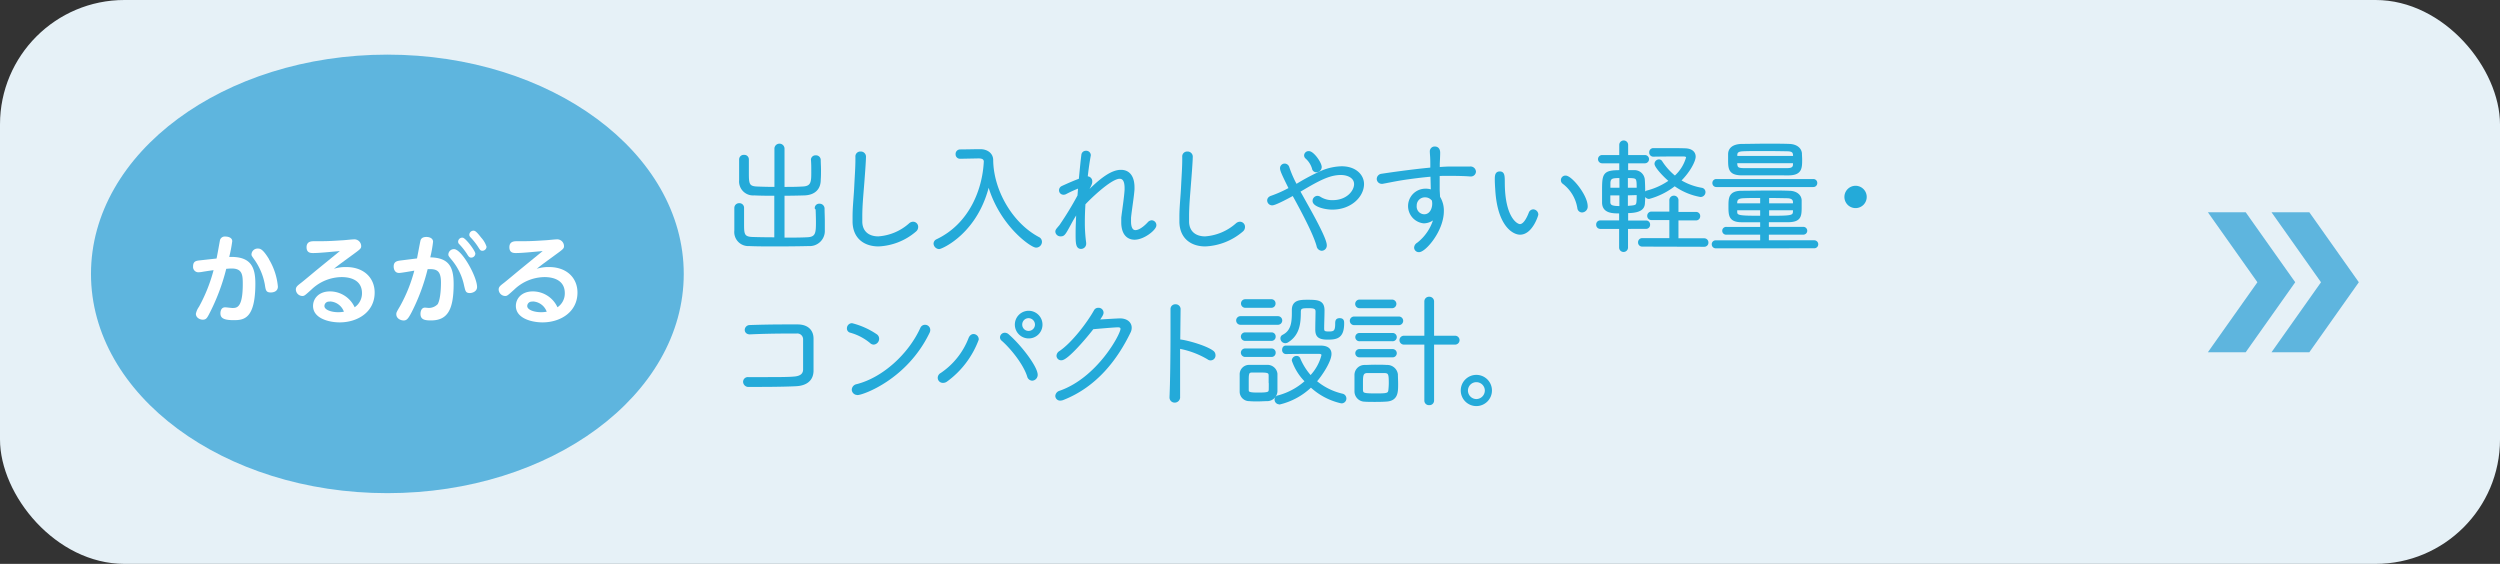
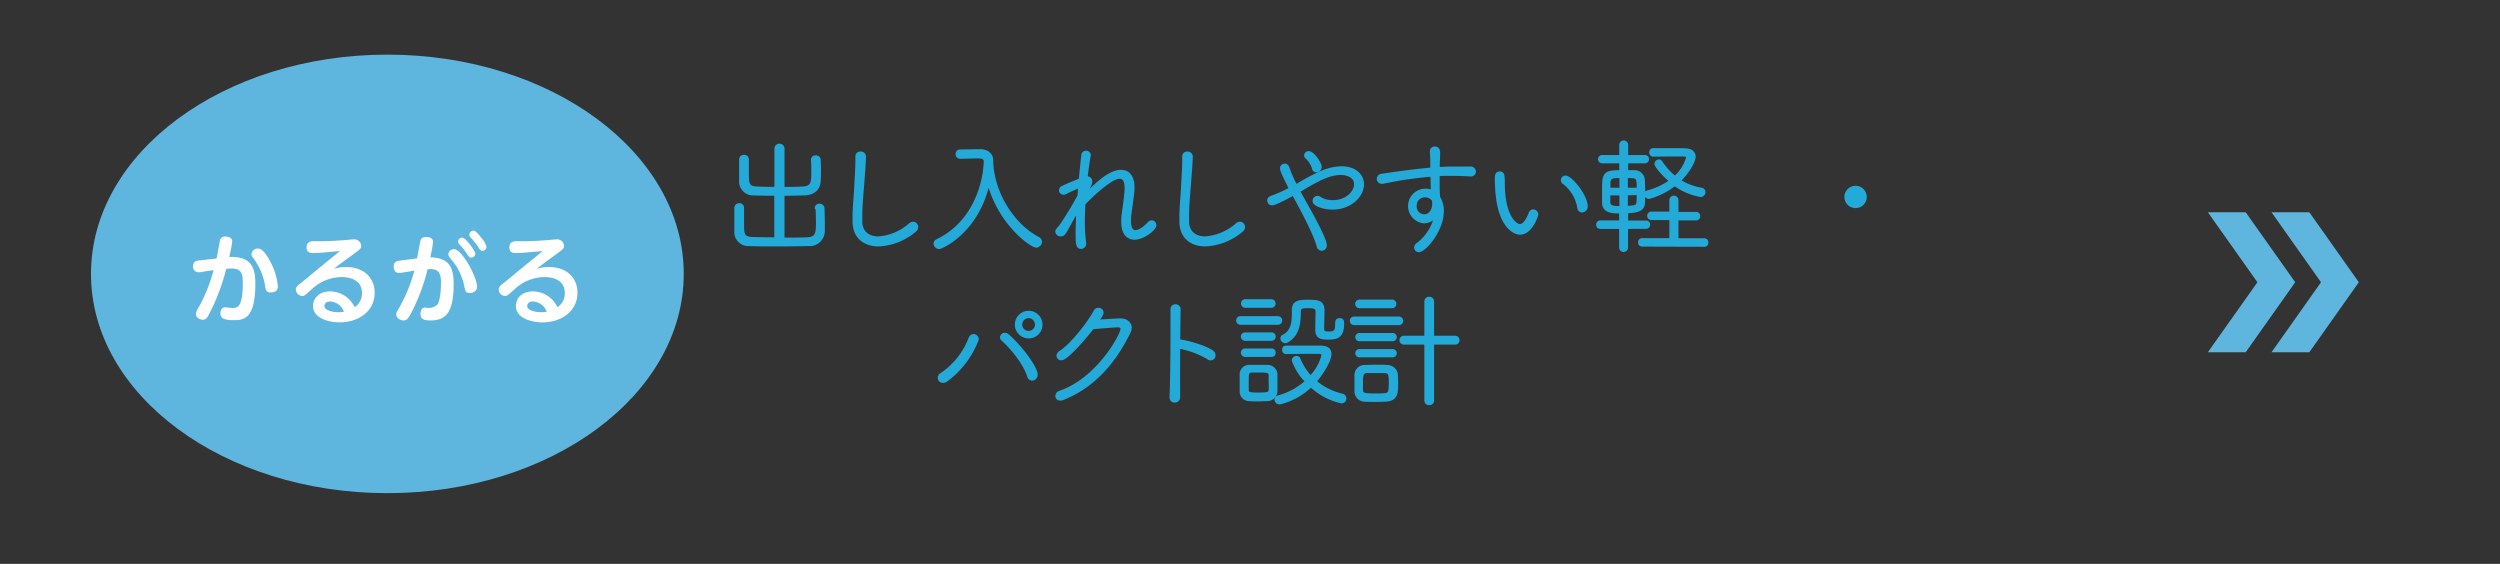
<svg xmlns="http://www.w3.org/2000/svg" viewBox="0 0 562.45 126.86">
  <rect x="0" y="0" width="562.45" height="126.86" fill="#333333" stroke="none" />
  <defs>
    <style>.a{fill:#e6f1f7;}.b{fill:#5eb5de;}.c{fill:#fff;}.d{fill:#24aad9;stroke:#24aad9;stroke-linecap:round;stroke-linejoin:round;stroke-width:0.64px;}</style>
  </defs>
-   <rect class="a" width="562.45" height="126.86" rx="28" />
  <ellipse class="b" cx="87.15" cy="61.62" rx="66.68" ry="49.33" />
  <path class="c" d="M451,379.23c.15-.61.68-3.68.74-3.94a1.11,1.11,0,0,1,1.26-1c.63,0,1.53.24,1.53,1.05a30.7,30.7,0,0,1-.68,3.54c4.88-.17,5.88,2.27,5.88,6,0,7.92-2.57,8.22-4.86,8.22s-3-.48-3-1.54c0-.13,0-1.35,1.07-1.35.26,0,1.39.15,1.61.15,1,0,2.35,0,2.35-5.4,0-2-.09-3.48-2.48-3.48-.3,0-.46,0-1.24.07a46.32,46.32,0,0,1-3.92,10.31c-.41.76-.63,1.13-1.35,1.13s-1.56-.48-1.56-1.32a4.06,4.06,0,0,1,.69-1.57,36,36,0,0,0,3.29-8.25c-1.09.15-1.79.26-2.35.35a6.45,6.45,0,0,1-1.07.13,1.2,1.2,0,0,1-1.19-1.33c0-1.17.71-1.26,1.48-1.35Zm11.8.19a14.46,14.46,0,0,1,2,6.12c0,1.33-1.44,1.33-1.59,1.33-1.09,0-1.15-.5-1.35-1.81a14,14,0,0,0-2.28-5.48c-.63-.89-.72-1-.72-1.26a1.37,1.37,0,0,1,1.43-1.33C460.78,377,461.37,377,462.83,379.42Z" transform="translate(-402.28 -321.07)" />
  <path class="c" d="M472.77,378c-.56,0-1.52,0-1.52-1.31s1.09-1.35,1.65-1.35c2.37,0,3.29,0,6.22-.2.44,0,2.29-.21,2.66-.21a1.54,1.54,0,0,1,1.76,1.52c0,.54-.22.7-2.13,2.09-1.35,1-2.7,1.94-4,3a8.8,8.8,0,0,1,2.74-.39c4.09,0,6.42,2.52,6.42,5.74,0,4.36-3.81,6.71-7.86,6.71-2.43,0-6-.9-6-3.7,0-1.59,1.22-3.27,3.83-3.27a6.12,6.12,0,0,1,5.53,3.57,3.79,3.79,0,0,0,1.65-3.17c0-3.62-3.9-3.62-4.61-3.62a9.94,9.94,0,0,0-6.75,2.79c-1.54,1.39-1.61,1.46-2.09,1.46a1.5,1.5,0,0,1-1.43-1.46c0-.59.37-.87,1.21-1.52.55-.42,2.85-2.35,3.33-2.75l5.36-4.37C477.17,377.68,474.29,378,472.77,378Zm3.66,10.94a1,1,0,0,0-1.16,1c0,.8,1.46,1.37,3.11,1.37a7.43,7.43,0,0,0,1.27-.11A3.49,3.49,0,0,0,476.43,388.89Z" transform="translate(-402.28 -321.07)" />
  <path class="c" d="M496.1,379.21c.13-.66.74-3.94.8-4.09.11-.31.37-.74,1.31-.74.74,0,1.5.32,1.5,1.08a27,27,0,0,1-.63,3.51c4.26.09,5.26,2.22,5.26,6,0,6-1.5,8.19-5.11,8.19-1.39,0-2.35-.18-2.35-1.48,0-.59.24-1.4,1-1.4.15,0,.78.07.89.07a2.78,2.78,0,0,0,2-.87c.7-1.31.72-4.25.72-4.85,0-2.75-1-3.09-3-3a44.84,44.84,0,0,1-3.59,9.66c-.72,1.37-1.07,1.88-1.79,1.88s-1.67-.46-1.67-1.4c0-.39.08-.52.87-1.87a34.15,34.15,0,0,0,3.18-7.94c-.55.09-2.94.52-3.42.52-1,0-1.22-.91-1.22-1.46,0-1.15.83-1.26,1.74-1.37Zm13.51,6.44c0,1-1.07,1.35-1.61,1.35-1,0-1-.5-1.28-1.55a13.16,13.16,0,0,0-2.66-5.72c-.91-1.11-.91-1.11-.91-1.46a1.26,1.26,0,0,1,1.28-1.15C506.15,377.12,509.61,383.3,509.61,385.65Zm-.39-7.51a.93.93,0,0,1-.92.89c-.43,0-.63-.28-.95-.82a15.54,15.54,0,0,0-1.72-2.18.75.75,0,0,1-.28-.59.92.92,0,0,1,1.06-.89C507.09,374.68,509.22,377.51,509.22,378.14Zm1.35-3.57a5.45,5.45,0,0,1,1.17,2,.94.94,0,0,1-.93.92c-.42,0-.53-.18-.94-.83a14.15,14.15,0,0,0-1.72-2.18c-.28-.32-.28-.47-.28-.61a.93.93,0,0,1,1.07-.89C509.39,373.05,510,373.85,510.57,374.57Z" transform="translate(-402.28 -321.07)" />
  <path class="c" d="M518.4,378c-.56,0-1.52,0-1.52-1.31s1.09-1.35,1.65-1.35c2.37,0,3.29,0,6.23-.2.43,0,2.28-.21,2.65-.21a1.54,1.54,0,0,1,1.76,1.52c0,.54-.21.7-2.13,2.09-1.35,1-2.7,1.94-4,3a8.86,8.86,0,0,1,2.74-.39c4.09,0,6.42,2.52,6.42,5.74,0,4.36-3.81,6.71-7.86,6.71-2.43,0-6-.9-6-3.7,0-1.59,1.22-3.27,3.83-3.27a6.11,6.11,0,0,1,5.53,3.57,3.76,3.76,0,0,0,1.65-3.17c0-3.62-3.89-3.62-4.61-3.62a10,10,0,0,0-6.75,2.79c-1.54,1.39-1.61,1.46-2.09,1.46a1.5,1.5,0,0,1-1.43-1.46c0-.59.37-.87,1.22-1.52.54-.42,2.85-2.35,3.33-2.75l5.35-4.37C522.8,377.68,519.93,378,518.4,378Zm3.66,10.94a1,1,0,0,0-1.16,1c0,.8,1.46,1.37,3.12,1.37a7.28,7.28,0,0,0,1.26-.11A3.49,3.49,0,0,0,522.06,388.89Z" transform="translate(-402.28 -321.07)" />
  <polygon class="b" points="512.16 49.33 522.18 63.5 512.16 77.67 511.04 79.25 519.55 79.25 520.67 77.67 530.69 63.5 520.67 49.33 519.55 47.75 511.04 47.75 512.16 49.33" />
  <polygon class="b" points="497.84 49.33 507.87 63.5 497.84 77.67 496.73 79.25 505.24 79.25 506.35 77.67 516.38 63.5 506.35 49.33 505.24 47.75 496.73 47.75 497.84 49.33" />
  <path class="d" d="M585.9,367.89a.67.67,0,0,1,.74-.67.79.79,0,0,1,.83.72c0,.86.06,2,.06,3,0,.69,0,1.36,0,1.94a3.09,3.09,0,0,1-3.31,3.23c-2.05.05-4.73.08-7.27.08-2.3,0-4.51,0-6.14-.08a2.84,2.84,0,0,1-3-3.15c0-.77,0-1.66,0-2.57s0-1.8,0-2.54a.75.75,0,0,1,.78-.75.72.72,0,0,1,.77.66v0c0,1,0,2.41,0,3.57,0,2.29,0,3.28,2.1,3.37,1.44.05,3.35.08,5.34.08V364.79c-1.69,0-3.32,0-4.84-.08a2.83,2.83,0,0,1-3.07-3.1c0-.77,0-1.54,0-2.34s0-1.58,0-2.33a.71.71,0,0,1,.78-.71.7.7,0,0,1,.77.66v0c0,1,0,2.15,0,3.17,0,2.33.09,3.21,2.1,3.29,1.36.06,2.82.09,4.29.09l0-9a.82.82,0,0,1,1.63,0l0,9c1.52,0,3,0,4.4-.09,2.26-.08,2.26-1.43,2.26-3.59,0-1,0-2-.08-2.79v0a.7.7,0,0,1,.77-.63.73.73,0,0,1,.8.71c0,.69.06,1.44.06,2.19s0,1.52-.06,2.29c0,2.07-1.32,3.1-3.31,3.18-1.61.05-3.24.08-4.84.08v10.06c2.05,0,4,0,5.45-.08,2.21-.09,2.26-1.33,2.26-3.76,0-1.11-.05-2.27-.08-3.1Z" transform="translate(-402.28 -321.07)" />
  <path class="d" d="M595.88,355.48a.84.84,0,0,1,.91.77c0,.14,0,1.25-.41,6.36-.2,2.54-.42,4.83-.42,7.13,0,.44,0,.85,0,1.3.08,2.32,1.68,3.53,3.92,3.53a11.91,11.91,0,0,0,7.13-3,1.08,1.08,0,0,1,.72-.3.83.83,0,0,1,.8.88,1,1,0,0,1-.39.78,13.54,13.54,0,0,1-8.2,3.26c-3,0-5.42-1.6-5.53-5.11,0-.42,0-.8,0-1.19,0-2.41.28-4.53.39-7.1.08-1.66.25-4,.25-5.81v-.63A.78.78,0,0,1,595.88,355.48Z" transform="translate(-402.28 -321.07)" />
  <path class="d" d="M618.26,356.47h0a.67.67,0,0,1-.67-.71.69.69,0,0,1,.67-.75c1.21,0,3.34-.06,4.47-.06h.09c1.49,0,2.59.83,2.59,2.13.06,6.69,4.23,14.29,10.45,17.6a.87.87,0,0,1,.52.78,1,1,0,0,1-1,1c-1,0-8.27-5-10.7-14.4-2.43,11.24-10.64,14.73-11.13,14.73a1,1,0,0,1-.92-.89.79.79,0,0,1,.5-.72c7.38-3.51,10.53-11.27,10.81-17.88-.11-.58-.5-.91-1.5-.91h-.11Z" transform="translate(-402.28 -321.07)" />
  <path class="d" d="M646.34,365.12c3.68-3.84,6.14-5.52,8.13-5.52s2.73,1.63,2.73,3.62c0,.13,0,.3,0,.44-.11,1.68-.64,4.81-.78,6.41,0,.28,0,.55,0,.8,0,1.6.52,2.29,1.32,2.29s1.91-.69,3-1.87a.93.93,0,0,1,.66-.34.77.77,0,0,1,.72.81c0,.82-2.57,2.92-4.58,2.92-1.52,0-2.68-1.07-2.68-3.62,0-.33,0-.66,0-1,.17-1.49.66-4.59.75-6.3v-.39c0-1.49-.42-2.4-1.44-2.4-2.18,0-7.41,5.25-8,5.94-.09,1.38-.14,2.76-.14,4.06a34.14,34.14,0,0,0,.3,4.76v.14a.84.84,0,0,1-.85.88c-.86,0-.89-1.05-.89-3.15,0-1.49.08-3.29.19-5.2a27.74,27.74,0,0,0-1.63,2.63c-1.46,2.71-1.57,2.9-2.26,2.9a.84.84,0,0,1-.86-.72c0-.3.06-.36.86-1.3a72.29,72.29,0,0,0,4.12-6.77l.16-2.12a30,30,0,0,0-3.12,1.4.89.89,0,0,1-.5.14.67.67,0,0,1-.69-.69.73.73,0,0,1,.44-.66c1.25-.58,2.77-1.24,4-1.69.22-2.26.41-4.25.58-5.55a.69.69,0,0,1,.72-.66.71.71,0,0,1,.77.63V356c-.22,1.19-.5,3-.72,5.06.09,0,.14,0,.2,0a.8.8,0,0,1,.85.86c0,.41-.16.83-1.41,3Z" transform="translate(-402.28 -321.07)" />
  <path class="d" d="M669.39,355.48a.85.85,0,0,1,.92.77c0,.14,0,1.25-.42,6.36-.19,2.54-.41,4.83-.41,7.13,0,.44,0,.85,0,1.3.09,2.32,1.69,3.53,3.93,3.53a12,12,0,0,0,7.13-3,1.08,1.08,0,0,1,.72-.3.83.83,0,0,1,.8.88,1,1,0,0,1-.39.78,13.57,13.57,0,0,1-8.21,3.26c-3,0-5.41-1.6-5.52-5.11,0-.42,0-.8,0-1.19,0-2.41.28-4.53.39-7.1.08-1.66.25-4,.25-5.81v-.63A.78.78,0,0,1,669.39,355.48Z" transform="translate(-402.28 -321.07)" />
  <path class="d" d="M694.43,364.05l2.57,4.61c2.57,4.67,3.46,6.8,3.46,7.57a.86.86,0,0,1-.8.94.92.92,0,0,1-.86-.8c-.47-1.74-1.88-5-5.55-11.63-.56.3-4,2.21-4.76,2.21a.8.8,0,0,1-.8-.78c0-.3.19-.61.72-.77a27.75,27.75,0,0,0,4.17-1.88c-1.52-3.07-2-4.09-2-4.59a.72.72,0,0,1,.74-.74.79.79,0,0,1,.72.58,24.56,24.56,0,0,0,1.8,4.09l.55-.31a46.31,46.31,0,0,1,5.44-2.84,12.12,12.12,0,0,1,4.29-.91c3.12,0,4.72,1.85,4.72,3.67,0,2.65-2.7,5.44-6.82,5.44-1.77,0-4.12-.69-4.12-1.63a.82.82,0,0,1,.77-.83,1,1,0,0,1,.56.2,5.25,5.25,0,0,0,2.87.77c3.34,0,5.14-2.26,5.14-3.92s-1.71-2.38-3.29-2.38c-2.6,0-5,1.27-9.09,3.7Zm3.35-5.09a5.26,5.26,0,0,0-1.61-2.51A.62.62,0,0,1,696,356a.69.69,0,0,1,.75-.61c.88,0,2.57,2.38,2.57,3.27a.88.88,0,0,1-.86.85A.67.67,0,0,1,697.78,359Z" transform="translate(-402.28 -321.07)" />
  <path class="d" d="M724.5,363.63l-.08-3.15c-2.6.22-5.2.58-6.8.83-2,.33-3.48.66-4.34.8l-.16,0a.8.8,0,0,1-.78-.8.88.88,0,0,1,.81-.83c.88-.14,6.68-1,11.24-1.41V358c0-1.77-.08-1.93-.11-2.82v0a.77.77,0,0,1,.8-.83c.89,0,.89.88.89,1.13,0,.66-.06,1.71-.09,2.35,0,.38,0,.77,0,1.16,1-.08,2-.14,2.76-.14s1.3,0,2,0,1.41,0,2.38,0a.9.9,0,0,1,1,.83.81.81,0,0,1-.91.77H733c-.66-.05-1.94-.14-5.14-.14-.64,0-1.3,0-2,.06,0,1,0,2.13,0,3.21,0,.47.06,1.16.09,1.87a5.59,5.59,0,0,1,.85,3.1c0,4.37-4,8.93-5.27,8.93a.73.73,0,0,1-.78-.7,1,1,0,0,1,.53-.82,10.92,10.92,0,0,0,4-6.33A3.42,3.42,0,0,1,722.6,371a3.59,3.59,0,0,1,.41-7.16,3.42,3.42,0,0,1,1.52.31Zm0,2.18a2.19,2.19,0,0,0-1.57-.66,2.15,2.15,0,0,0-2.24,2.21,2.06,2.06,0,0,0,2,2.24c1.44,0,2.13-1.41,2.13-2.71a3.73,3.73,0,0,0-.11-.88Z" transform="translate(-402.28 -321.07)" />
  <path class="d" d="M747.22,368.49a.87.87,0,0,1,.83.83c0,.17-1.27,4.23-3.79,4.23-1.4,0-4.75-1.74-5.25-9.7-.08-1.21-.11-1.79-.11-2.43,0-.86.06-1.46.8-1.46s.81.55.81,2.15c0,8,2.9,9.7,3.73,9.7.33,0,1.27-.14,2.29-2.79A.77.77,0,0,1,747.22,368.49Zm10.25-.63a8.88,8.88,0,0,0-3.4-5.69.66.66,0,0,1-.3-.58.7.7,0,0,1,.72-.7c1.21,0,4.67,4.21,4.67,6.61a1,1,0,0,1-.94,1.05A.75.75,0,0,1,757.47,367.86Z" transform="translate(-402.28 -321.07)" />
  <path class="d" d="M768.23,372.25v4.51a.68.68,0,1,1-1.36,0v-4.51l-4.56,0a.6.6,0,0,1-.6-.64.58.58,0,0,1,.6-.63l4.56,0v-2.21c-1.77,0-3.76,0-3.84-2.05,0-.63,0-1.49,0-2.38,0-4.14,0-4.67,3.87-4.67v-2.18l-4.17,0a.61.61,0,0,1,0-1.22l4.17,0v-2.6a.68.68,0,0,1,1.36,0v2.6l4.09,0a.61.61,0,0,1,0,1.22l-4.09,0v2.18c.58,0,1.16,0,1.65,0a2,2,0,0,1,2.1,1.83c.06.8.09,2,.09,3,0,.8,0,1.57-.06,2.15,0,1.13-.58,2.05-3.78,2.05V371h4.34a.57.57,0,0,1,.6.6.58.58,0,0,1-.6.64Zm-1.3-11.44c-1.77,0-2.6,0-2.66,1.41,0,.36,0,.86,0,1.41h2.68Zm0,6.72v-2.82h-2.68c0,.66,0,1.32,0,1.82,0,1.16,1.11,1.22,2.66,1.22Zm3.89-3.9c0-2.79,0-2.82-2.62-2.82v2.82Zm-2.62,1.08v3c.47,0,.88-.06,1.21-.08,1.41-.17,1.41-.34,1.41-3Zm3.56,11.52a.6.6,0,0,1-.63-.63.61.61,0,0,1,.63-.64l6.41,0,0-4.7-4.31,0a.62.62,0,0,1-.67-.64.63.63,0,0,1,.67-.63l4.31,0V366.2a.71.71,0,1,1,1.41,0l0,2.87,4.25,0a.59.59,0,0,1,.64.63.61.61,0,0,1-.64.64l-4.25,0V375l6.11,0a.62.62,0,0,1,.63.64.6.6,0,0,1-.63.63Zm1.5-10.72a.8.8,0,0,1-.75-.77.49.49,0,0,1,.39-.5,15.65,15.65,0,0,0,5.25-2.46c-1.36-1.08-3.32-3.23-3.32-3.87a.71.71,0,0,1,.69-.66.51.51,0,0,1,.44.25,14.38,14.38,0,0,0,3.15,3.48,9.15,9.15,0,0,0,2.82-4.45c0-.42-.36-.58-.94-.58-1.6,0-4.47,0-6.77.05a.6.6,0,0,1-.58-.63.61.61,0,0,1,.58-.66c1,0,2,0,3,0,1.44,0,2.88,0,4.23.05s2,.69,2,1.55-1.11,3.23-3.37,5.42a13.87,13.87,0,0,0,5,1.9.66.66,0,0,1,.58.67.79.79,0,0,1-.78.77,14,14,0,0,1-5.83-2.49A16.18,16.18,0,0,1,773.26,365.51Z" transform="translate(-402.28 -321.07)" />
-   <path class="d" d="M788.29,376.62a.57.57,0,0,1-.58-.58.55.55,0,0,1,.58-.58l10.31,0v-1.91l-7.9,0a.56.56,0,1,1,0-1.11l7.9,0v-1.69c-1.58,0-3.1,0-4.45,0-2.68,0-2.68-1.27-2.68-3.26,0-1.83,0-3.15,2.6-3.18,1.79,0,4.12-.06,6.41-.06,1.49,0,3,0,4.31.06,1.49,0,2.49.77,2.51,1.85,0,.5,0,1.05,0,1.58,0,2-.16,2.93-2.6,3-1.52,0-3.15,0-4.78,0v1.69l8,0a.56.56,0,1,1,0,1.11l-8,0v1.91l10.53,0a.58.58,0,1,1,0,1.16Zm.14-13.79a.56.56,0,0,1-.58-.58.55.55,0,0,1,.58-.58h21.8a.55.55,0,0,1,.58.58.56.56,0,0,1-.58.58Zm10.94-2.63c-1.79,0-3.53,0-5.16,0-2.63,0-2.82-1.05-2.82-3,0-.49,0-1,0-1.43,0-1.13.8-1.94,2.73-2,1.52,0,3.62-.06,5.75-.06,1.74,0,3.51,0,5,.06s2.4.8,2.49,1.82c0,.39.05.89.05,1.36,0,2-.05,3.23-2.76,3.26C803,360.2,801.14,360.2,799.37,360.2Zm6.64-3.73c0-1-.06-1.65-1.55-1.68s-3.37-.06-5.25-.06-3.71,0-4.87.06-1.49.47-1.52,1.08c0,.16,0,.38,0,.6Zm-13.21,1c0,1.22.13,1.71,1.6,1.74,1.19,0,3,0,4.84,0s3.78,0,5.22,0c1,0,1.49-.36,1.52-1.05,0-.19,0-.44,0-.69Zm5.8,7.82c-1.55,0-3,0-4.17.06s-1.61.49-1.63,1.27v.52h5.8Zm0,2.76h-5.8v.64c0,1.19.66,1.24,5.8,1.24Zm7.38-.91c0-.22,0-.41,0-.6,0-.7-.5-1.17-1.6-1.19s-2.82-.06-4.4-.06v1.85Zm-6,.91v1.88c5.23,0,5.95,0,6-1.27,0-.19,0-.41,0-.61Z" transform="translate(-402.28 -321.07)" />
  <path class="d" d="M817.56,365.23a2.19,2.19,0,0,1,4.37,0,2.19,2.19,0,1,1-4.37,0Z" transform="translate(-402.28 -321.07)" />
-   <path class="d" d="M581.39,407.64c-3,.16-7.71.16-10.61.16a.88.88,0,0,1-1-.83.75.75,0,0,1,.83-.74h.05c1.11,0,2.54,0,4,0,2.51,0,5.14,0,6.46-.14s2.1-.69,2.16-1.82c0-.77,0-1.93,0-3.09,0-1.44,0-2.88,0-3.68a1.62,1.62,0,0,0-1.83-1.71c-.6,0-1.35,0-2.15,0-2.65,0-6.08.08-8.32.19h0c-.56,0-.83-.33-.83-.69a.8.8,0,0,1,.83-.77c2.12-.08,5.08-.14,7.68-.14,1.19,0,2.29,0,3.18,0,2.21.05,3.15,1.3,3.15,2.87,0,1.14,0,2.9,0,4.67,0,.91,0,1.8,0,2.63C584.93,406.56,583.52,407.53,581.39,407.64Z" transform="translate(-402.28 -321.07)" />
-   <path class="d" d="M598.23,398a12.25,12.25,0,0,0-4.62-2.4.64.64,0,0,1-.47-.67.83.83,0,0,1,.8-.83,17.09,17.09,0,0,1,5.45,2.46.89.89,0,0,1,.36.72,1,1,0,0,1-.91,1A.88.88,0,0,1,598.23,398Zm-3,11.61a.92.92,0,0,1-1-.89,1,1,0,0,1,.85-.91c6-1.52,11.89-6.94,14.57-12.88a.82.82,0,0,1,.74-.47.84.84,0,0,1,.86.83,1.07,1.07,0,0,1-.14.55C606.1,406.2,596.32,409.63,595.21,409.63Z" transform="translate(-402.28 -321.07)" />
  <path class="d" d="M614.42,406.89a.83.83,0,0,1-.85-.8.92.92,0,0,1,.52-.83,17.08,17.08,0,0,0,6.39-8c.19-.5.52-.72.82-.72a.88.88,0,0,1,.86.88,20.14,20.14,0,0,1-7,9.23A1.2,1.2,0,0,1,614.42,406.89Zm19.26-1.21c-.91-2.91-3.92-6.55-5.85-8.21a.66.66,0,0,1-.25-.5.76.76,0,0,1,.77-.72,1,1,0,0,1,.69.31c2.85,2.48,6.38,7.18,6.38,8.84a1,1,0,0,1-.91,1A.91.91,0,0,1,633.68,405.68Zm0-8.79a2.79,2.79,0,1,1,2.82-2.79A2.78,2.78,0,0,1,633.63,396.89Zm0-4.56a1.75,1.75,0,0,0-1.74,1.77,1.73,1.73,0,0,0,1.74,1.74,1.76,1.76,0,0,0,1.77-1.74A1.78,1.78,0,0,0,633.63,392.33Z" transform="translate(-402.28 -321.07)" />
  <path class="d" d="M641.07,401.81a.73.73,0,0,1-.78-.69,1,1,0,0,1,.53-.81c2.79-1.87,6.3-6.46,7.87-9.28a.74.74,0,0,1,.69-.39.79.79,0,0,1,.86.75c0,.3-.14.61-1.08,1.93,1.69-.13,4.76-.3,5.09-.3,1.46,0,2.32.77,2.32,1.77a2.11,2.11,0,0,1-.25,1c-2.87,5.89-7.41,12-14.87,14.95a1.71,1.71,0,0,1-.61.14.76.76,0,0,1-.82-.72,1,1,0,0,1,.77-.88c8.59-3,13.9-12.91,13.9-14.2,0-.45-.3-.69-.89-.69s-3.56.24-5.72.44C646.76,396.58,642.36,401.81,641.07,401.81Z" transform="translate(-402.28 -321.07)" />
  <path class="d" d="M667.57,390.53l-.08,7.24a.69.69,0,0,1,.24,0c.89,0,5.64,1.21,7.33,2.48a.88.88,0,0,1,.36.69.79.79,0,0,1-1.3.7,20,20,0,0,0-6.5-2.44.33.33,0,0,1-.16,0v3.37c0,3.07,0,6,0,7.76a.89.89,0,0,1-.91,1,.82.82,0,0,1-.83-.88v-.06c.14-3.18.22-9.51.22-14.45,0-2.19,0-4.09,0-5.34v0a.74.74,0,0,1,.8-.75.77.77,0,0,1,.83.77Z" transform="translate(-402.28 -321.07)" />
  <path class="d" d="M681.36,393.82a.65.65,0,1,1,0-1.3h8.43a.65.65,0,1,1,0,1.3ZM687.28,411c-.58,0-1.28.06-2,.06s-1.35,0-1.9-.06a1.82,1.82,0,0,1-1.88-1.85c0-.61,0-1.16,0-1.69,0-.74,0-1.43,0-2.12a1.8,1.8,0,0,1,1.82-1.86c.64,0,1.27,0,1.88,0,.77,0,1.49,0,2.16,0a1.92,1.92,0,0,1,2,1.69c0,.64,0,1.33,0,2s0,1.32,0,1.93A2,2,0,0,1,687.28,411Zm-4.81-21a.64.64,0,0,1-.67-.66.63.63,0,0,1,.67-.63h5.83a.6.6,0,0,1,.63.63.61.61,0,0,1-.63.66Zm0,7.44a.66.66,0,0,1-.7-.64.64.64,0,0,1,.7-.63h5.85a.59.59,0,0,1,.64.63.61.61,0,0,1-.64.64Zm0,3.62a.66.66,0,0,1-.7-.64.64.64,0,0,1,.7-.63h5.85a.59.59,0,0,1,.64.63.61.61,0,0,1-.64.64Zm5.55,6.1c0-.6,0-1.18,0-1.6,0-1-.69-1-2.65-1-.53,0-1,0-1.47,0-1,.06-1,.59-1,2.57,0,.61,0,1.19,0,1.64,0,.8.44.94,2.49.94,2.29,0,2.62-.17,2.65-1C688.05,408.36,688.05,407.77,688.05,407.19Zm2.1,4.56a.76.76,0,0,1-.77-.74.68.68,0,0,1,.6-.66,15.08,15.08,0,0,0,6.28-3.46,12.13,12.13,0,0,1-3-4.72.74.74,0,0,1,.78-.67.5.5,0,0,1,.49.31,14.33,14.33,0,0,0,2.63,4.14A10.76,10.76,0,0,0,699.9,401c0-.45-.3-.64-1-.64-1.91,0-5.11,0-7.3.05a.57.57,0,0,1-.55-.63c0-.33.17-.64.5-.64h7.82c1.63,0,2.15.69,2.15,1.55,0,1.63-2.15,4.84-3.37,6.19a14.32,14.32,0,0,0,6.08,3.07.78.78,0,0,1,.64.77.77.77,0,0,1-.8.78,14.64,14.64,0,0,1-6.86-3.65A15.14,15.14,0,0,1,690.15,411.75ZM701,397.16c-2,0-2.49-.55-2.49-2,0-1.19.06-3.12.06-4s-.61-1.07-1.77-1.07c-1.52,0-2.18,0-2.18,1.16,0,2.48-.22,5-2.68,6.55a.89.89,0,0,1-.5.16.78.78,0,0,1-.77-.77.53.53,0,0,1,.3-.5c2-1,2.27-2.9,2.27-5.22v-.64c0-1.88,1.38-2,3.17-2,2.33,0,3.54.09,3.54,2.05,0,1.38-.08,2.93-.08,4.09,0,.88.39,1,1.41,1,1.24,0,1.71-.3,1.71-2,0-.58,0-1,.69-1s.69.39.69.89C704.35,396.89,703,397.16,701,397.16Z" transform="translate(-402.28 -321.07)" />
  <path class="d" d="M706.93,393.9a.65.65,0,1,1,0-1.3H717a.65.65,0,1,1,0,1.3Zm4.75,17.27c-.91,0-1.8,0-2.35-.05a2,2,0,0,1-2-2c0-.55,0-1.22,0-1.88s0-1.3,0-1.74a1.93,1.93,0,0,1,2-2c.63,0,1.46-.06,2.26-.06,1,0,2,0,2.68.06a2.09,2.09,0,0,1,2.19,1.82c0,.53.05,1.36.05,2.13,0,1.85,0,3.51-2.35,3.65C713.5,411.15,712.59,411.17,711.68,411.17Zm-3.54-21.08a.65.65,0,0,1,0-1.3h7.33a.65.65,0,0,1,0,1.3Zm.06,7.43a.61.61,0,1,1,0-1.21h7.32a.61.61,0,1,1,0,1.21Zm0,3.62a.61.61,0,1,1,0-1.21h7.32a.61.61,0,1,1,0,1.21Zm6.85,6.14c0-2-.08-2.57-1.3-2.6-.47,0-1.24,0-2,0s-1.49,0-1.93,0c-1.22.06-1.22,1-1.22,2.65,0,.56,0,1.11,0,1.5.08.94.39,1.07,3.09,1.07,2.52,0,3.18,0,3.27-1.1C715,408.41,715.05,407.83,715.05,407.28Zm8-9-4.92,0a.68.68,0,1,1,0-1.36l4.92,0,0-8a.73.73,0,0,1,.77-.77.74.74,0,0,1,.78.77l0,8,5.05,0a.68.68,0,1,1,0,1.36l-5.05,0,0,12.93a.71.71,0,0,1-.78.69.7.7,0,0,1-.77-.69Z" transform="translate(-402.28 -321.07)" />
-   <path class="d" d="M734.43,412.11a3.19,3.19,0,0,1,0-6.38,3.19,3.19,0,1,1,0,6.38Zm0-5.38a2.21,2.21,0,0,0-2.21,2.21,2.23,2.23,0,0,0,2.21,2.23,2.26,2.26,0,0,0,2.23-2.23A2.23,2.23,0,0,0,734.43,406.73Z" transform="translate(-402.28 -321.07)" />
</svg>